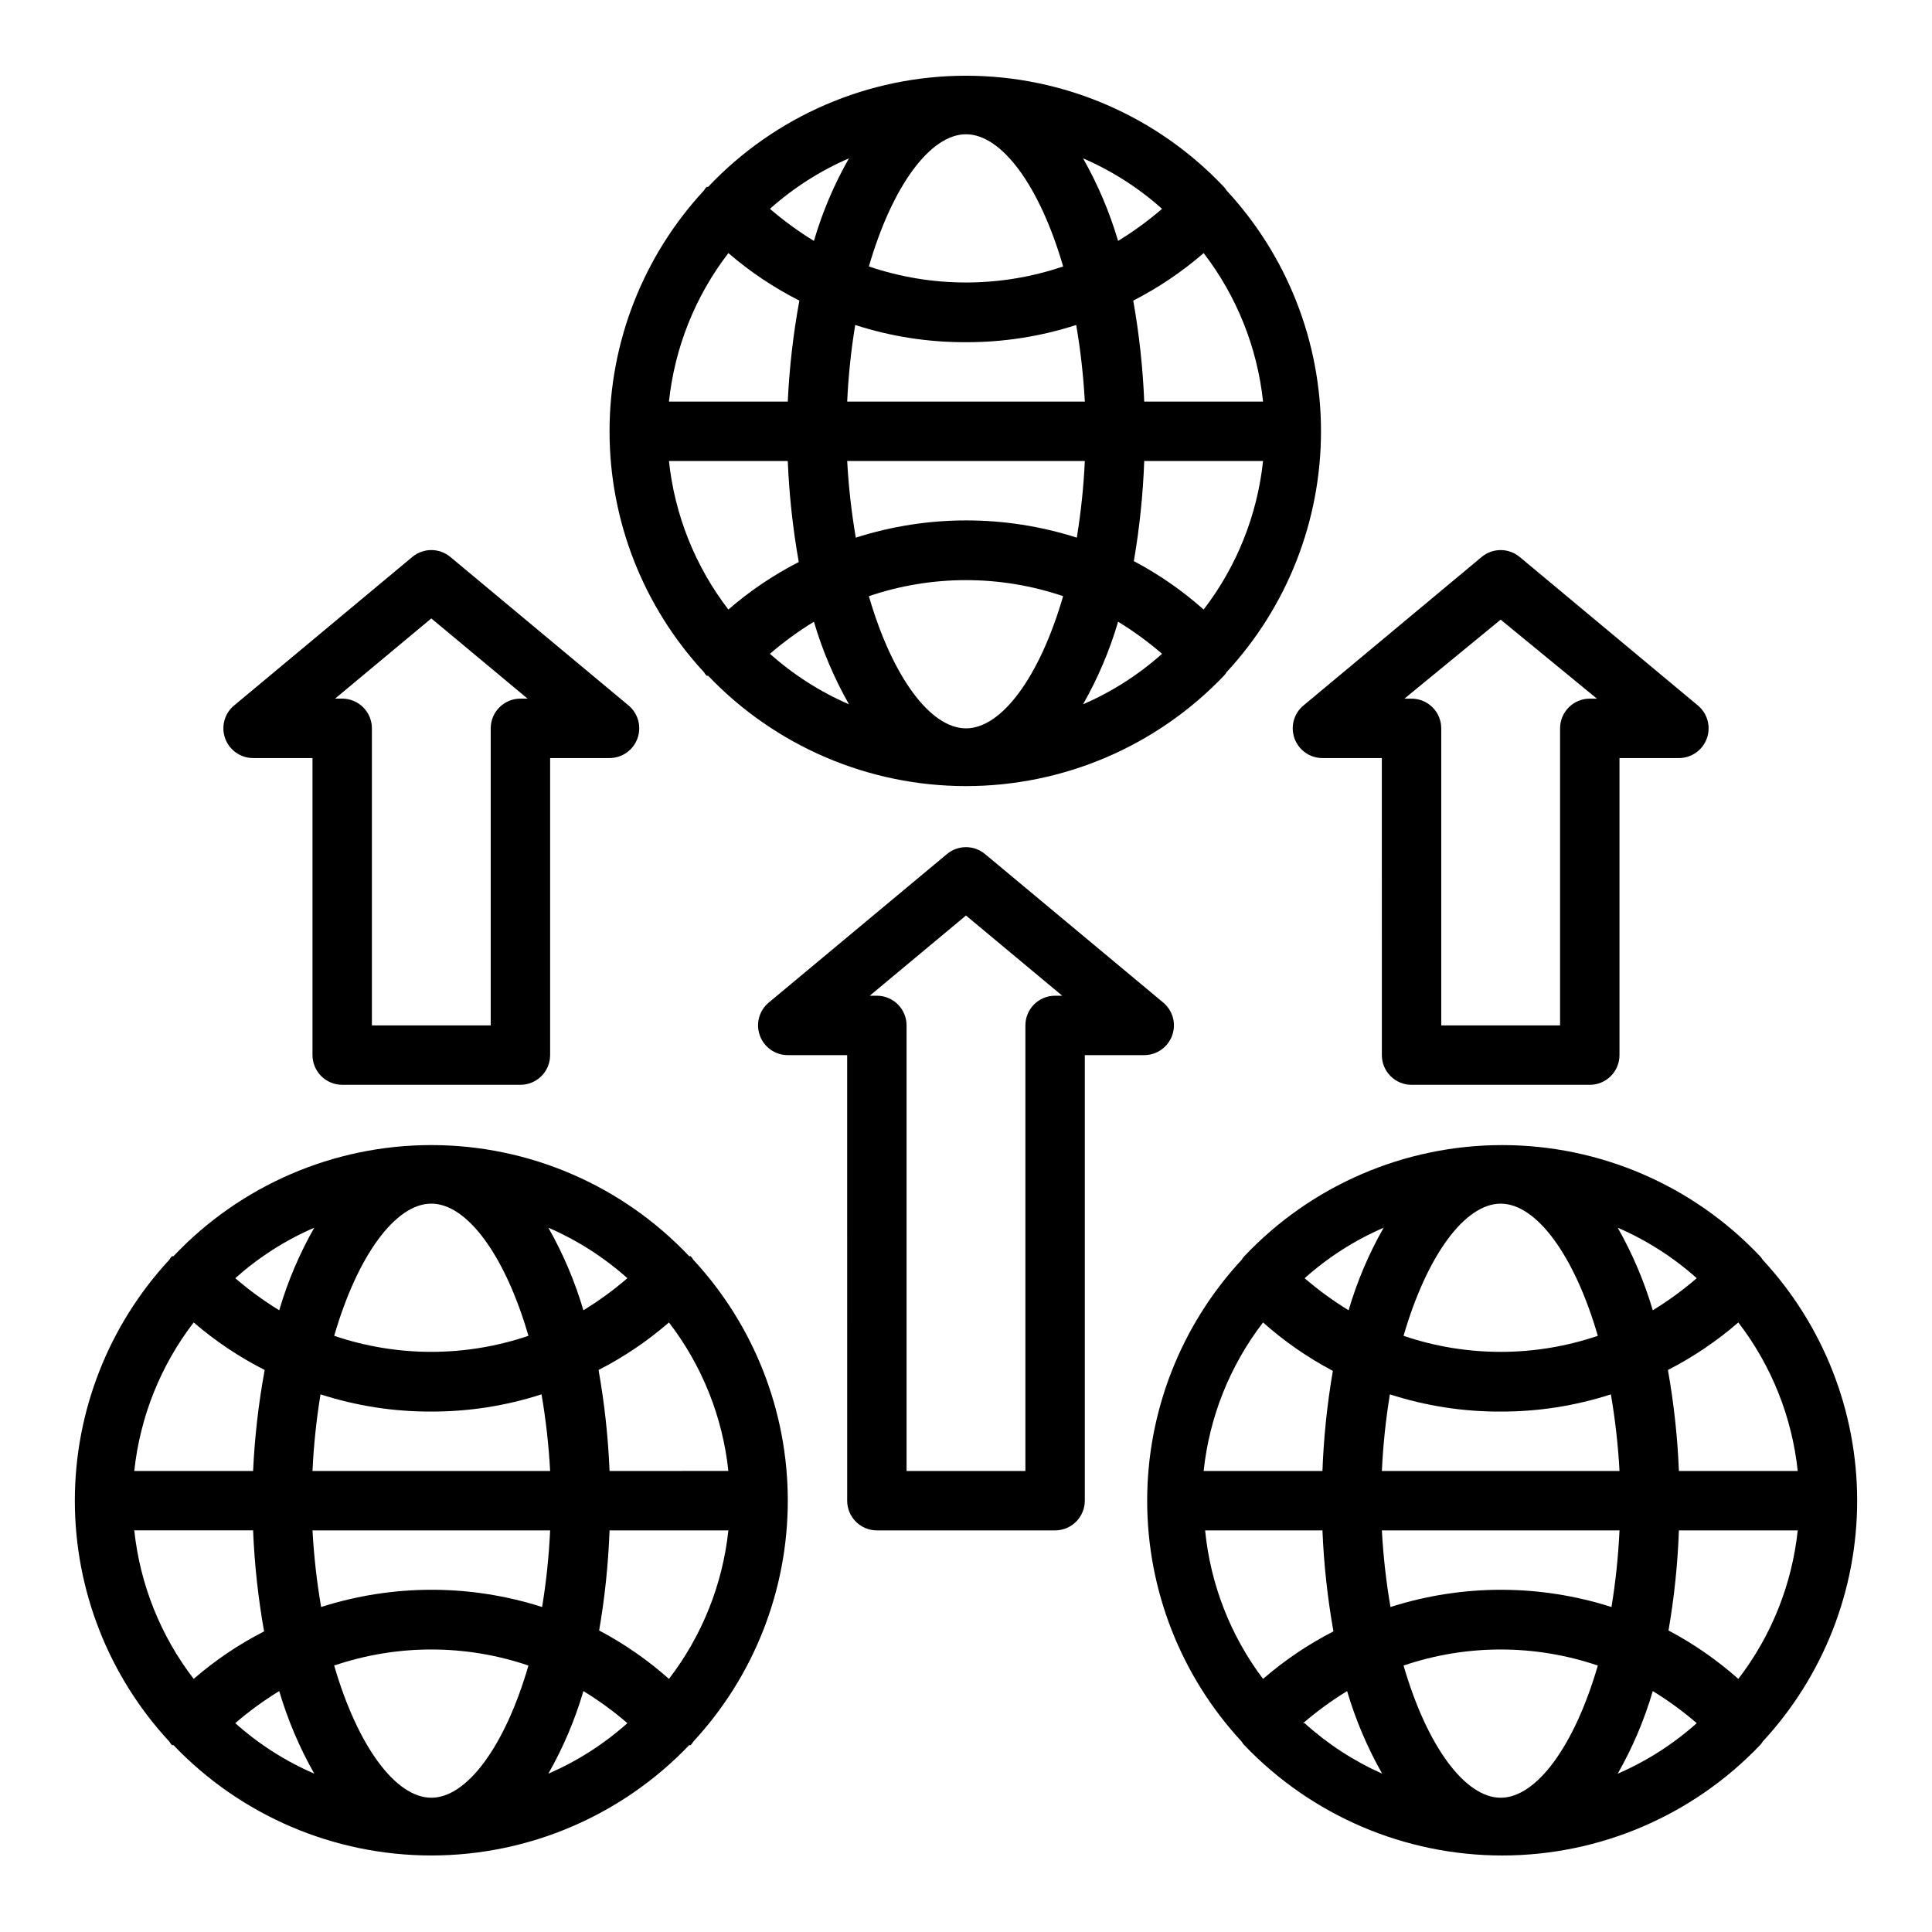
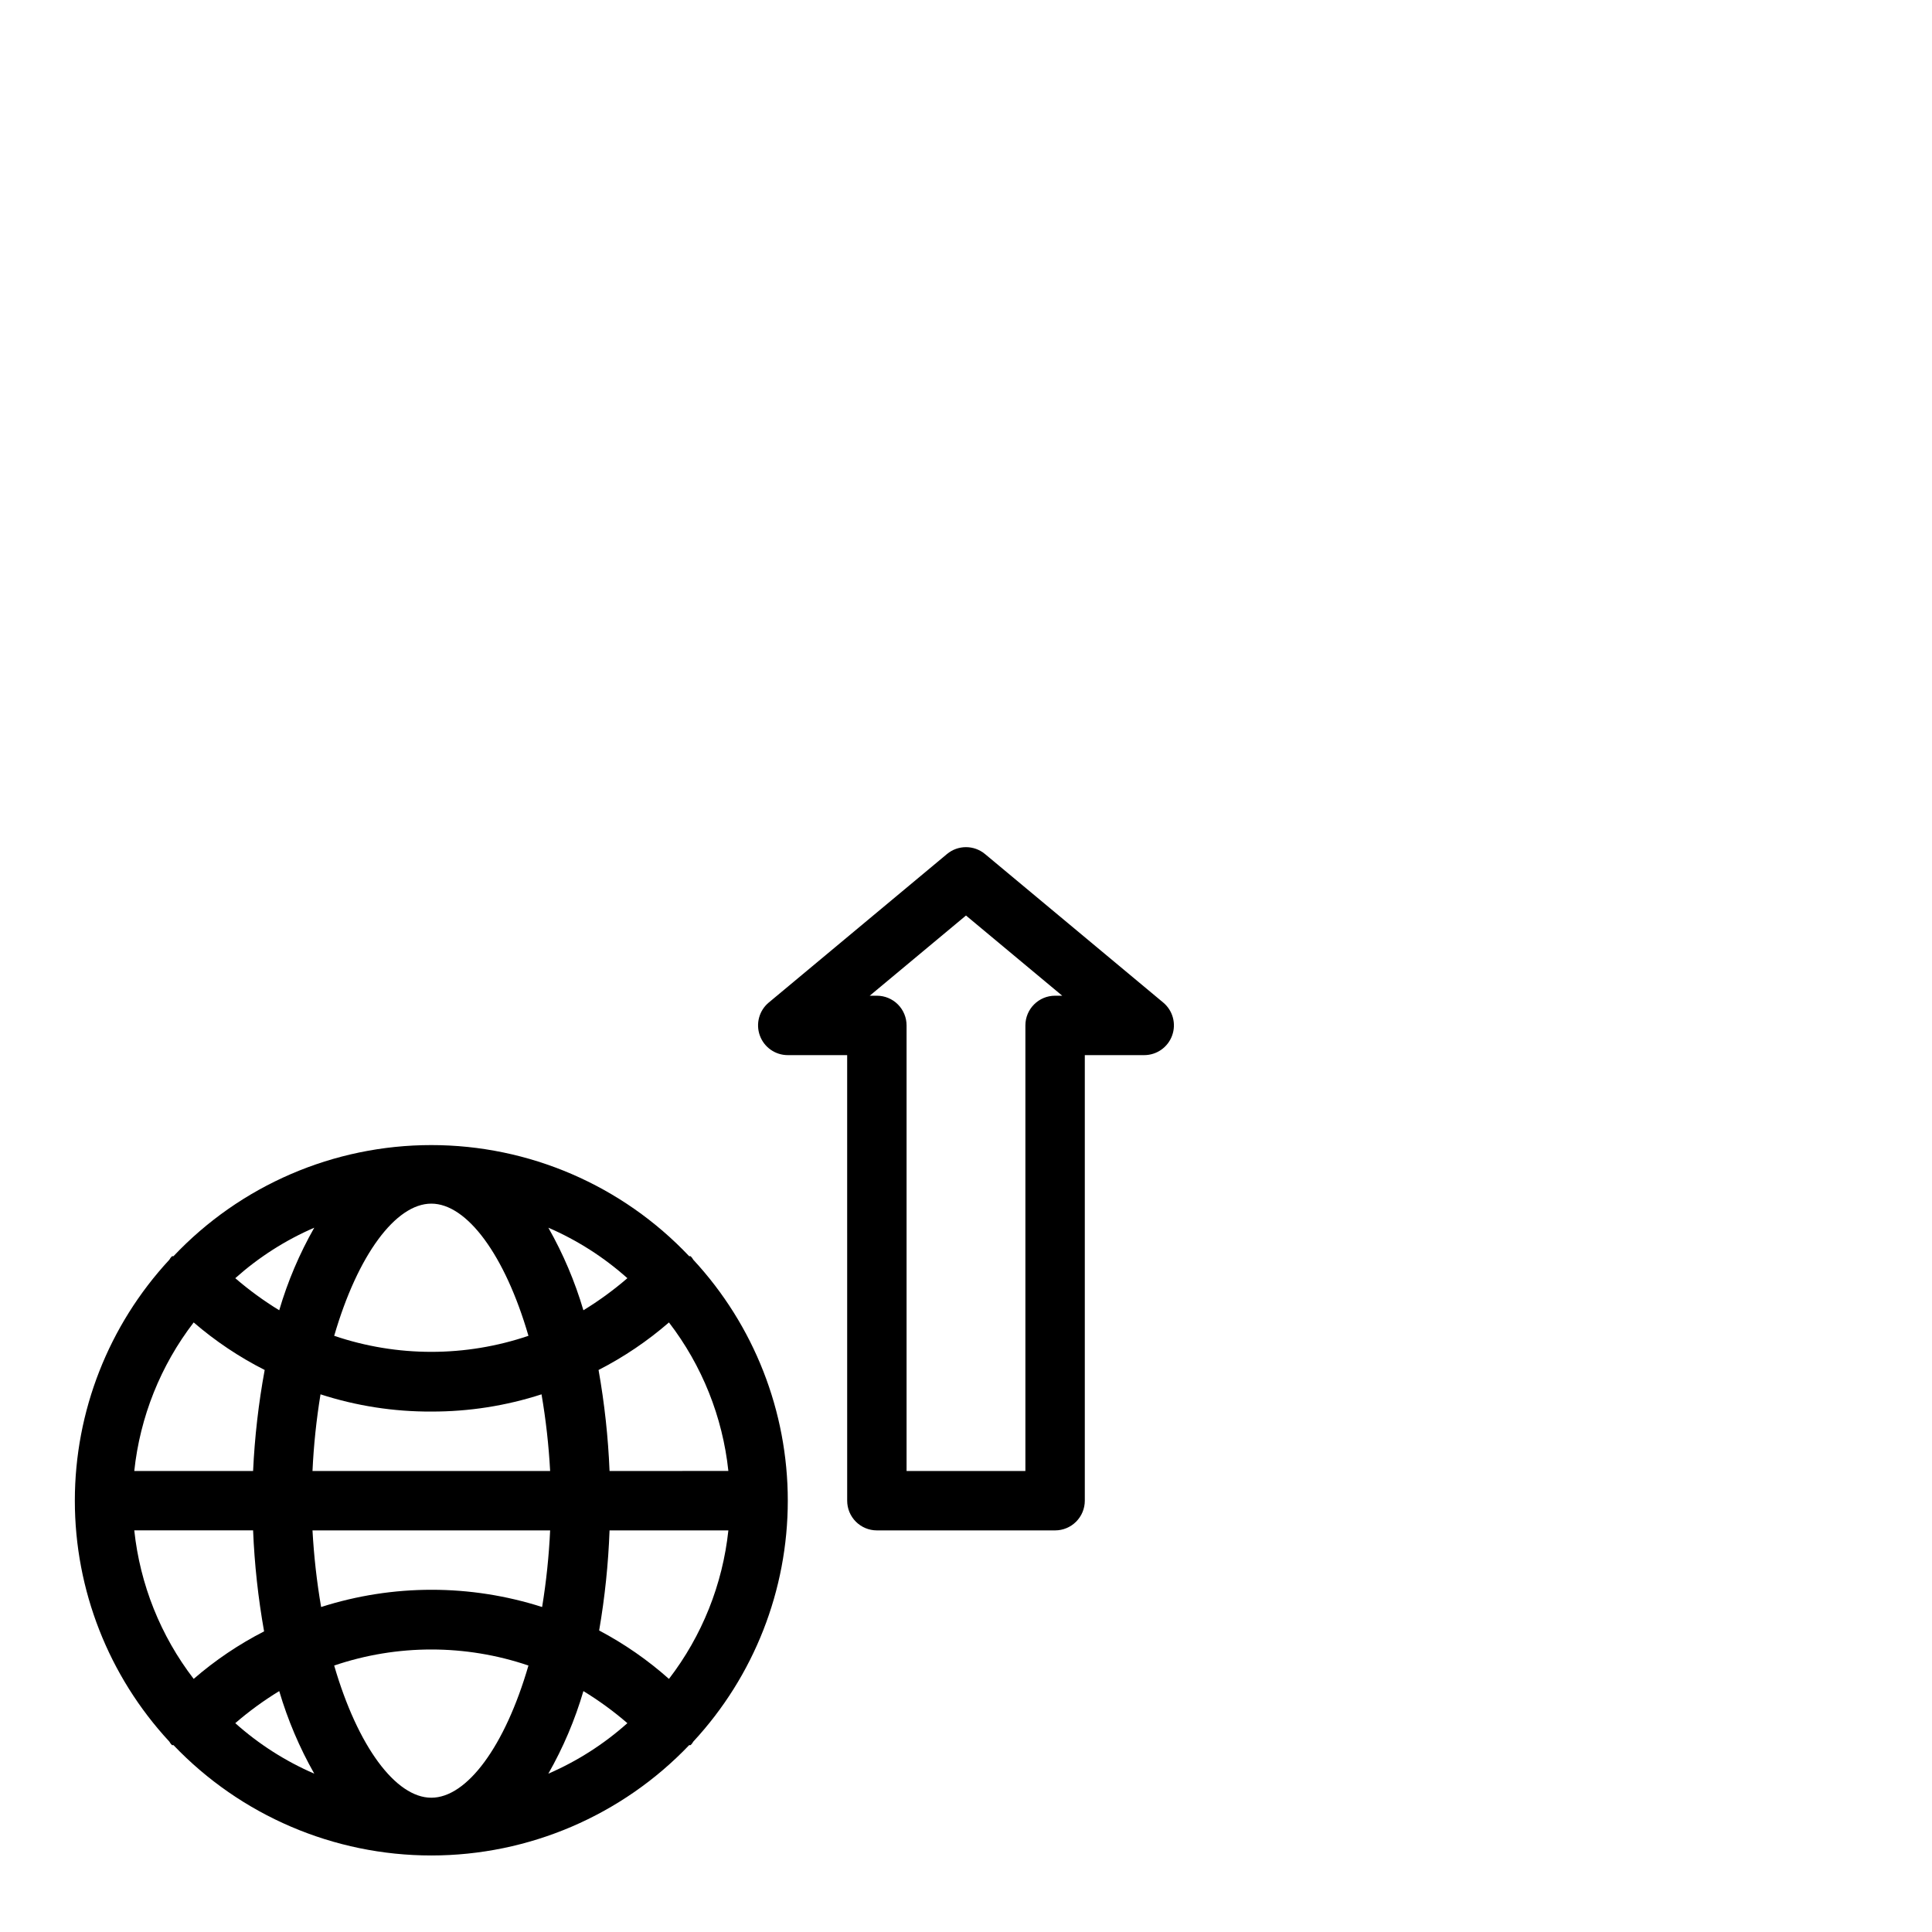
<svg xmlns="http://www.w3.org/2000/svg" fill="#000000" width="800px" height="800px" version="1.1" viewBox="144 144 512 512">
  <g>
-     <path d="m331.28 323.09h0.395-0.004c17.828 18.672 42.516 29.234 68.332 29.234 25.812 0 50.504-10.562 68.328-29.234 0.277-0.281 0.516-0.598 0.707-0.945 16.098-17.363 25.039-40.168 25.039-63.844s-8.941-46.477-25.039-63.84c-0.191-0.348-0.43-0.664-0.707-0.945-17.758-18.797-42.473-29.449-68.328-29.449-25.859 0-50.574 10.652-68.332 29.449h-0.395 0.004c-0.281 0.281-0.52 0.598-0.711 0.945-16.094 17.363-25.035 40.164-25.035 63.84s8.941 46.48 25.035 63.844c0.191 0.348 0.43 0.664 0.711 0.945zm16.766-5.824v-0.004c3.644-3.144 7.543-5.988 11.652-8.5 2.246 7.625 5.363 14.969 9.289 21.883-7.652-3.309-14.723-7.828-20.941-13.383zm51.957 19.758c-9.445 0-19.523-13.617-25.742-35.031 16.691-5.668 34.789-5.668 51.48 0-6.219 21.41-16.293 35.031-25.738 35.031zm-29.207-50.539c-1.152-6.719-1.914-13.504-2.281-20.309h62.977c-0.316 6.805-1.027 13.586-2.129 20.309-19.047-6.094-39.52-6.094-58.566 0zm60.223 44.16c3.934-6.906 7.051-14.25 9.289-21.883 4.109 2.512 8.004 5.356 11.648 8.5-6.215 5.555-13.285 10.074-20.938 13.383zm31.961-25.109c-5.629-5.008-11.84-9.316-18.5-12.832 1.508-8.773 2.43-17.633 2.754-26.527h31.488c-1.52 14.32-6.969 27.941-15.742 39.359zm15.742-55.105h-31.488c-0.367-8.977-1.34-17.918-2.914-26.766 6.703-3.43 12.969-7.66 18.66-12.594 8.773 11.418 14.223 25.039 15.742 39.359zm-26.766-51.09c-3.644 3.148-7.539 5.992-11.648 8.504-2.25-7.629-5.367-14.969-9.289-21.887 7.652 3.312 14.723 7.828 20.938 13.383zm-51.953-19.758c9.445 0 19.523 13.617 25.742 35.031h-0.004c-16.691 5.668-34.789 5.668-51.48 0 6.219-21.414 16.293-35.031 25.742-35.031zm0 55.105c9.914 0.027 19.77-1.516 29.203-4.566 1.152 6.719 1.914 13.5 2.285 20.309h-62.977c0.316-6.805 1.023-13.586 2.125-20.309 9.484 3.07 19.395 4.609 29.363 4.566zm-31.016-48.73c-3.938 6.91-7.055 14.254-9.289 21.887-4.109-2.512-8.008-5.356-11.652-8.504 6.219-5.555 13.289-10.07 20.941-13.383zm-31.961 25.113c5.738 4.945 12.055 9.172 18.812 12.594-1.625 8.844-2.652 17.785-3.07 26.766h-31.488c1.52-14.32 6.969-27.941 15.746-39.359zm15.742 55.105c0.367 8.977 1.34 17.918 2.914 26.762-6.703 3.434-12.969 7.664-18.656 12.598-8.777-11.418-14.227-25.039-15.746-39.359z" />
    <path d="m189.58 606.48h0.395c17.824 18.672 42.516 29.238 68.328 29.238 25.816 0 50.504-10.566 68.332-29.238h0.395-0.004c0.281-0.277 0.52-0.598 0.711-0.945 16.094-17.363 25.035-40.164 25.035-63.84 0-23.676-8.941-46.48-25.035-63.844-0.191-0.344-0.43-0.664-0.711-0.945h-0.395 0.004c-17.758-18.797-42.473-29.449-68.332-29.449-25.855 0-50.57 10.652-68.328 29.449h-0.395c-0.277 0.281-0.516 0.602-0.707 0.945-16.094 17.363-25.039 40.168-25.039 63.844 0 23.676 8.945 46.477 25.039 63.84 0.191 0.348 0.43 0.668 0.707 0.945zm16.766-5.824h0.004c3.644-3.148 7.539-5.992 11.648-8.5 2.25 7.625 5.367 14.969 9.289 21.883-7.652-3.309-14.723-7.828-20.938-13.383zm51.957 19.758c-9.445 0-19.523-13.617-25.742-35.031h0.004c16.691-5.668 34.789-5.668 51.48 0-6.219 21.414-16.293 35.031-25.742 35.031zm-29.207-50.539h0.004c-1.152-6.719-1.914-13.5-2.285-20.309h62.977c-0.316 6.805-1.023 13.586-2.125 20.309-19.047-6.09-39.52-6.09-58.566 0zm60.223 44.16v0.004c3.938-6.91 7.055-14.254 9.289-21.883 4.109 2.508 8.008 5.352 11.652 8.5-6.219 5.555-13.289 10.074-20.941 13.383zm31.961-25.109c-5.625-5.004-11.84-9.312-18.5-12.832 1.512-8.77 2.434-17.633 2.758-26.527h31.488c-1.52 14.32-6.969 27.941-15.746 39.359zm15.742-55.105-31.484 0.004c-0.367-8.977-1.34-17.922-2.914-26.766 6.703-3.434 12.969-7.664 18.656-12.598 8.777 11.418 14.227 25.043 15.746 39.363zm-26.762-51.086c-3.644 3.144-7.543 5.988-11.652 8.5-2.25-7.625-5.363-14.969-9.289-21.883 7.652 3.309 14.723 7.828 20.941 13.383zm-51.957-19.758c9.445 0 19.523 13.617 25.742 35.031v-0.004c-16.691 5.668-34.789 5.668-51.48 0 6.219-21.41 16.293-35.027 25.738-35.027zm0 55.105v-0.004c9.918 0.027 19.773-1.512 29.207-4.566 1.152 6.723 1.914 13.504 2.281 20.312h-62.977c0.316-6.805 1.027-13.586 2.125-20.312 9.484 3.07 19.398 4.613 29.363 4.566zm-31.016-48.727v-0.004c-3.934 6.91-7.051 14.254-9.289 21.883-4.109-2.512-8.004-5.356-11.648-8.5 6.215-5.555 13.285-10.074 20.938-13.383zm-31.961 25.105c5.742 4.945 12.059 9.176 18.816 12.598-1.629 8.84-2.652 17.785-3.07 26.766h-31.488c1.52-14.32 6.969-27.945 15.742-39.363zm15.742 55.105h0.004c0.363 8.977 1.34 17.918 2.914 26.766-6.703 3.434-12.969 7.66-18.66 12.594-8.773-11.418-14.223-25.039-15.742-39.359z" />
-     <path d="m610.42 476.91c-17.758-18.797-42.473-29.449-68.328-29.449-25.859 0-50.574 10.652-68.332 29.449-0.277 0.281-0.516 0.602-0.707 0.945-16.094 17.363-25.039 40.168-25.039 63.844 0 23.676 8.945 46.477 25.039 63.84 0.191 0.348 0.43 0.668 0.707 0.945 17.828 18.672 42.516 29.238 68.332 29.238 25.812 0 50.504-10.566 68.328-29.238 0.277-0.277 0.516-0.598 0.707-0.945 16.098-17.363 25.039-40.164 25.039-63.84 0-23.676-8.941-46.48-25.039-63.844-0.191-0.344-0.43-0.664-0.707-0.945zm-16.766 5.824-0.004 0.004c-3.644 3.144-7.539 5.988-11.648 8.5-2.25-7.625-5.367-14.969-9.289-21.883 7.652 3.309 14.723 7.828 20.938 13.383zm-51.957-19.754c9.445 0 19.523 13.617 25.742 35.031v-0.004c-16.695 5.668-34.793 5.668-51.484 0 6.219-21.41 16.297-35.027 25.742-35.027zm0 55.105v-0.004c9.914 0.027 19.773-1.512 29.203-4.566 1.152 6.723 1.918 13.504 2.285 20.312h-62.977c0.316-6.805 1.027-13.586 2.125-20.312 9.484 3.07 19.395 4.613 29.363 4.566zm-31.016-48.727v-0.004c-3.938 6.91-7.055 14.254-9.289 21.883-4.109-2.512-8.008-5.356-11.652-8.5 6.219-5.555 13.289-10.074 20.941-13.383zm-31.961 25.105c5.629 5.008 11.84 9.316 18.5 12.832-1.512 8.773-2.434 17.637-2.758 26.531h-31.488 0.004c1.516-14.32 6.965-27.945 15.742-39.363zm-15.742 55.105h31.488-0.004c0.367 8.977 1.34 17.918 2.914 26.766-6.703 3.434-12.965 7.66-18.656 12.594-8.637-11.461-13.945-25.078-15.352-39.359zm26.371 51.09c3.644-3.148 7.539-5.992 11.648-8.5 2.25 7.625 5.367 14.969 9.289 21.883-7.512-3.348-14.449-7.863-20.547-13.383zm52.348 19.758c-9.445 0-19.523-13.617-25.742-35.031 16.691-5.668 34.789-5.668 51.484 0-6.219 21.414-16.297 35.031-25.742 35.031zm-29.207-50.539c-1.152-6.719-1.914-13.5-2.281-20.309h62.977c-0.316 6.805-1.027 13.586-2.125 20.309-19.047-6.09-39.523-6.09-58.57 0zm60.223 44.16v0.004c3.938-6.91 7.055-14.254 9.289-21.883 4.109 2.508 8.004 5.352 11.648 8.5-6.215 5.555-13.285 10.074-20.938 13.383zm31.961-25.109c-5.629-5.004-11.84-9.312-18.5-12.832 1.512-8.77 2.43-17.633 2.754-26.527h31.488c-1.516 14.32-6.965 27.941-15.742 39.359zm-15.742-55.105-0.004 0.004c-0.363-8.977-1.336-17.922-2.91-26.766 6.703-3.434 12.965-7.664 18.656-12.598 8.777 11.418 14.227 25.043 15.742 39.363z" />
-     <path d="m487.06 339.7c1.129 3.117 4.086 5.195 7.398 5.195h15.742l0.004 78.719c0 2.09 0.828 4.09 2.305 5.566 1.477 1.477 3.481 2.309 5.566 2.309h47.234c2.086 0 4.09-0.832 5.566-2.309 1.477-1.477 2.305-3.477 2.305-5.566v-78.719h15.742c3.316 0 6.273-2.078 7.402-5.195 1.133-3.121 0.188-6.613-2.363-8.738l-47.23-39.359c-2.922-2.434-7.16-2.434-10.078 0l-47.23 39.359c-2.551 2.125-3.496 5.617-2.363 8.738zm54.633-31.488 25.504 20.938h-1.887c-4.348 0-7.875 3.527-7.875 7.875v78.719h-31.488v-78.719c0-2.09-0.828-4.09-2.305-5.566-1.477-1.477-3.477-2.309-5.566-2.309h-1.891z" />
-     <path d="m211.07 344.89h15.742v78.719c0 2.09 0.832 4.09 2.309 5.566 1.477 1.477 3.477 2.309 5.566 2.309h47.23c2.09 0 4.09-0.832 5.566-2.309 1.477-1.477 2.305-3.477 2.305-5.566v-78.719h15.746c3.312 0 6.273-2.078 7.398-5.195 1.133-3.121 0.188-6.613-2.359-8.738l-47.23-39.359h-0.004c-2.918-2.434-7.156-2.434-10.074 0l-47.23 39.359h-0.004c-2.551 2.125-3.496 5.617-2.359 8.738 1.125 3.117 4.082 5.195 7.398 5.195zm47.23-37 25.508 21.254h-1.891c-4.348 0-7.871 3.527-7.871 7.875v78.719h-31.488v-78.719c0-2.09-0.828-4.09-2.305-5.566-1.477-1.477-3.481-2.309-5.566-2.309h-1.891z" />
    <path d="m376.38 549.57h47.23c2.09 0 4.09-0.828 5.566-2.305 1.477-1.477 2.309-3.481 2.309-5.566v-118.08h15.742c3.316 0 6.273-2.078 7.398-5.195 1.137-3.117 0.191-6.613-2.359-8.738l-47.23-39.359h-0.004c-2.918-2.43-7.156-2.43-10.074 0l-47.23 39.359h-0.004c-2.547 2.125-3.492 5.621-2.359 8.738 1.125 3.117 4.086 5.195 7.398 5.195h15.742l0.004 118.08c0 2.086 0.828 4.09 2.305 5.566 1.477 1.477 3.477 2.305 5.566 2.305zm23.617-162.95 25.504 21.254h-1.891c-4.348 0-7.871 3.523-7.871 7.871v118.08h-31.488v-118.08c0-2.086-0.828-4.09-2.305-5.566-1.477-1.477-3.481-2.305-5.566-2.305h-1.891z" />
  </g>
</svg>